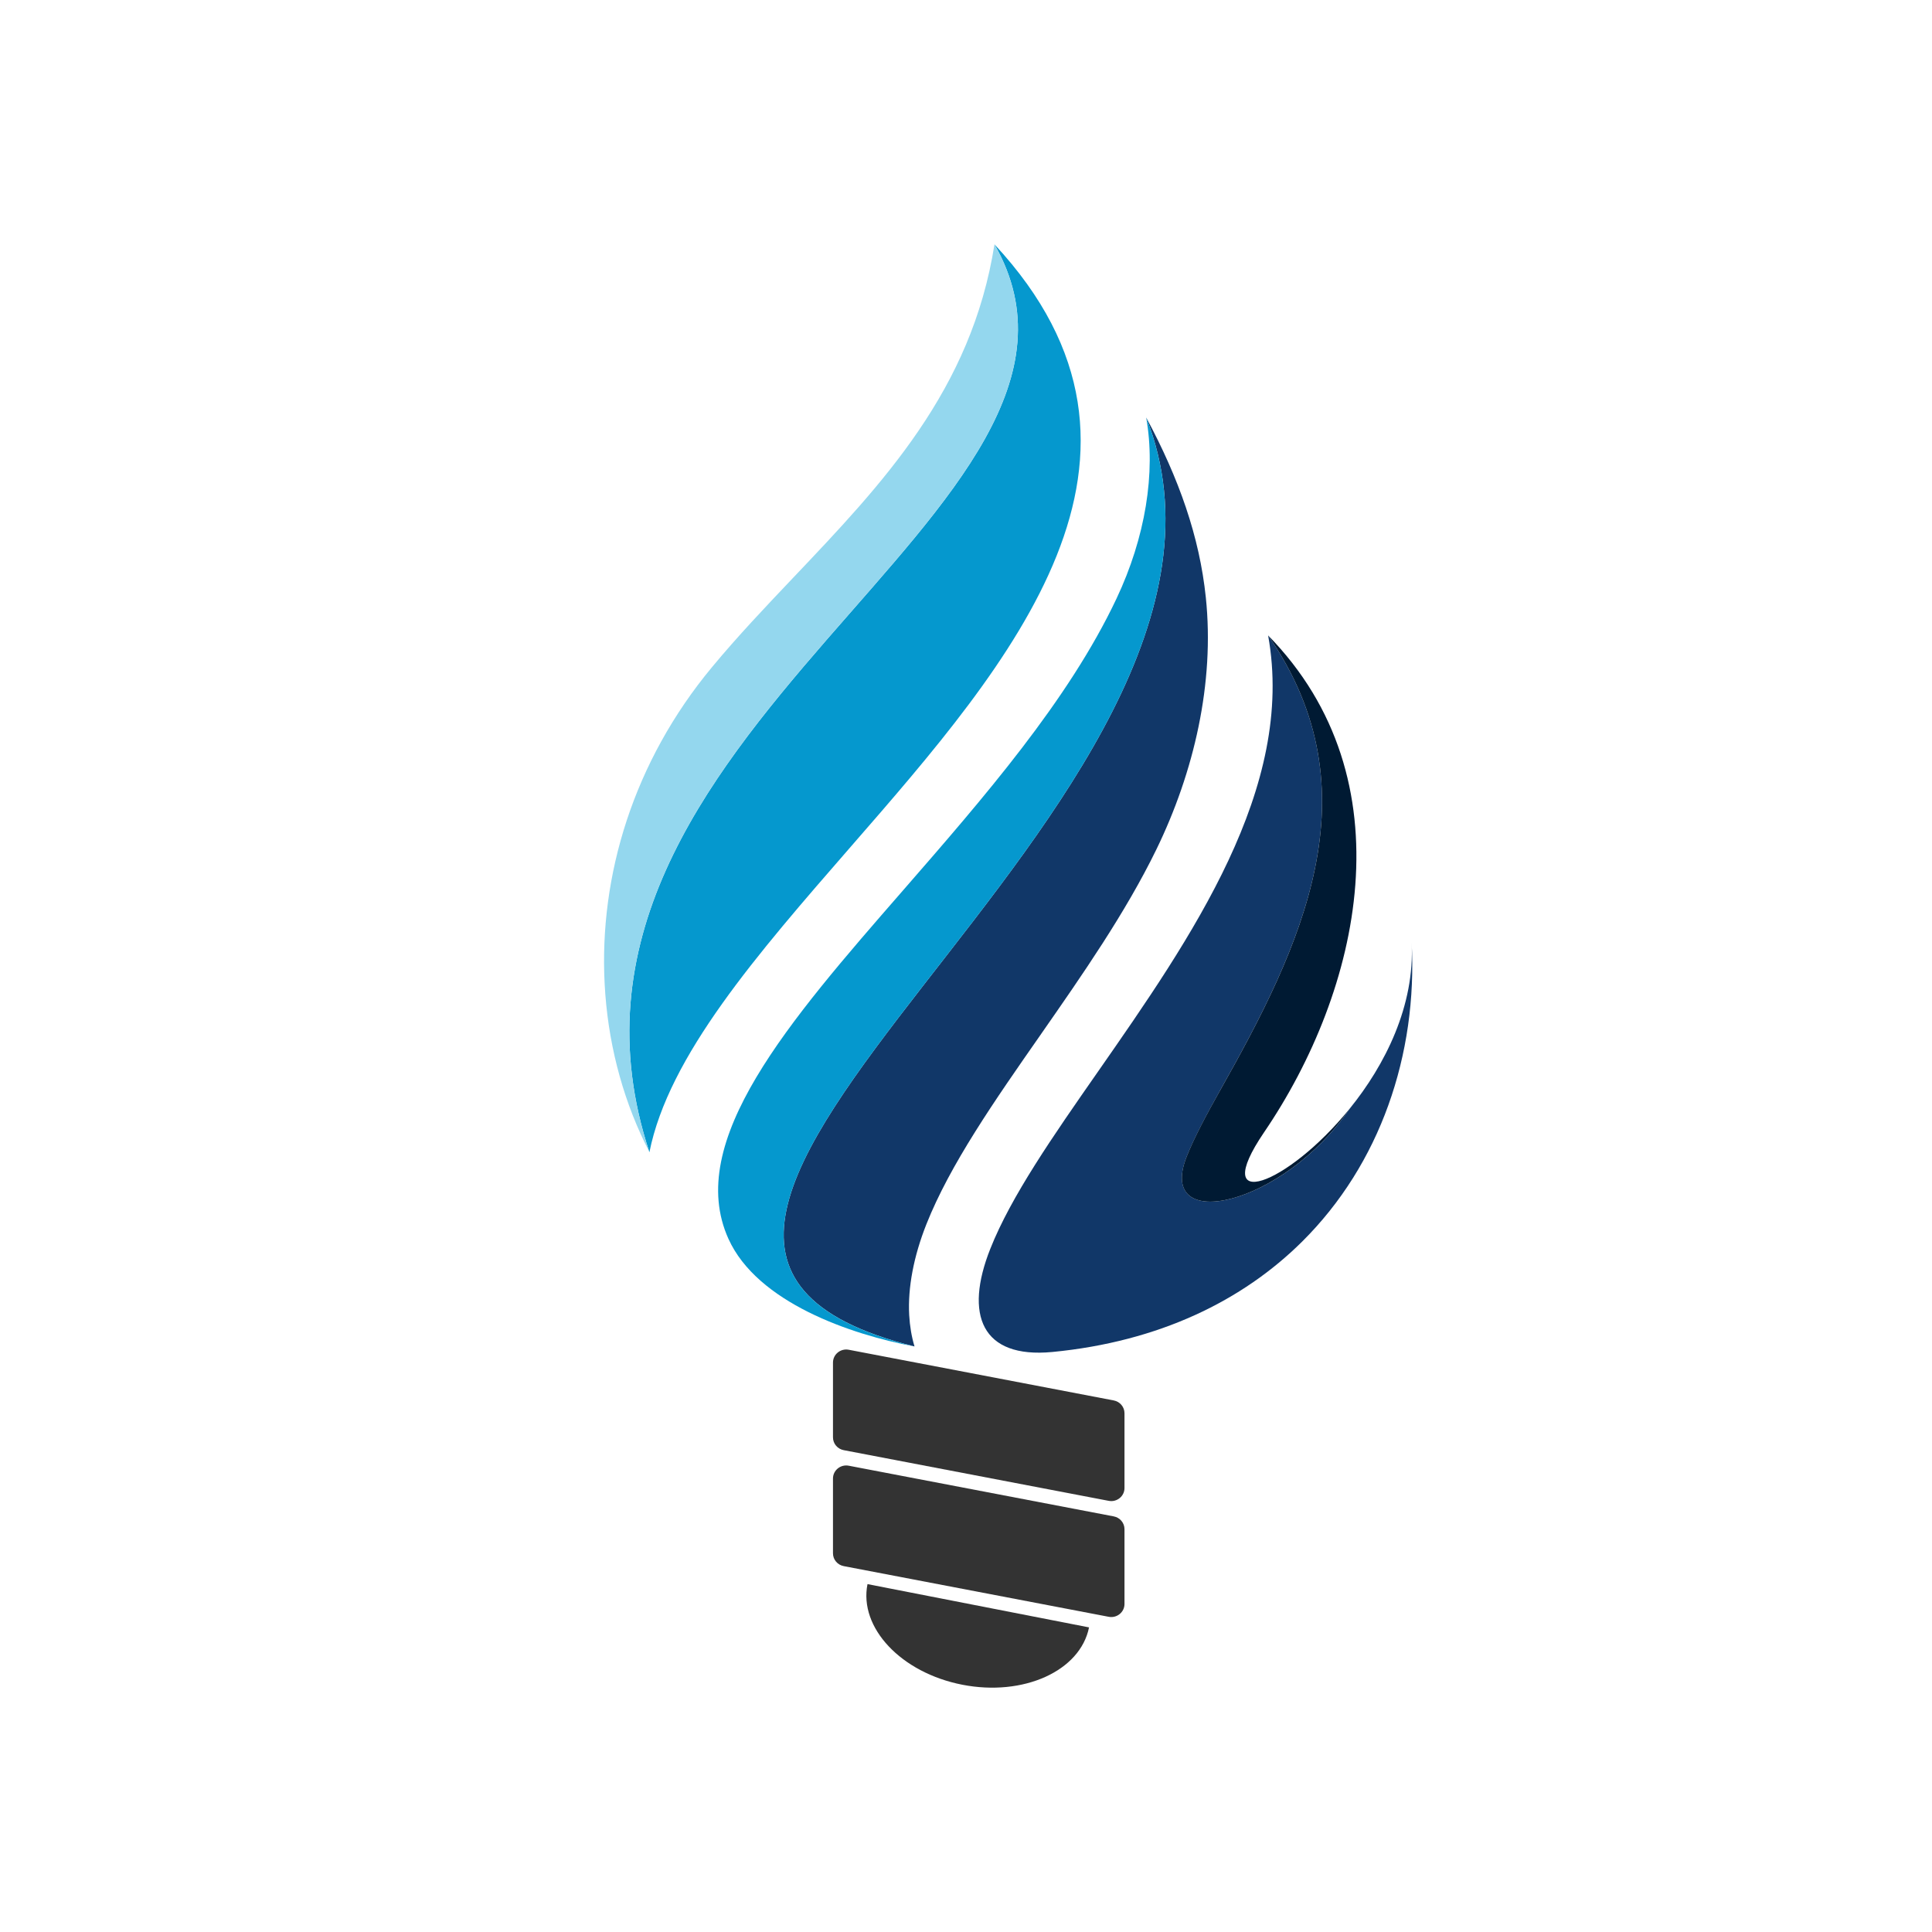
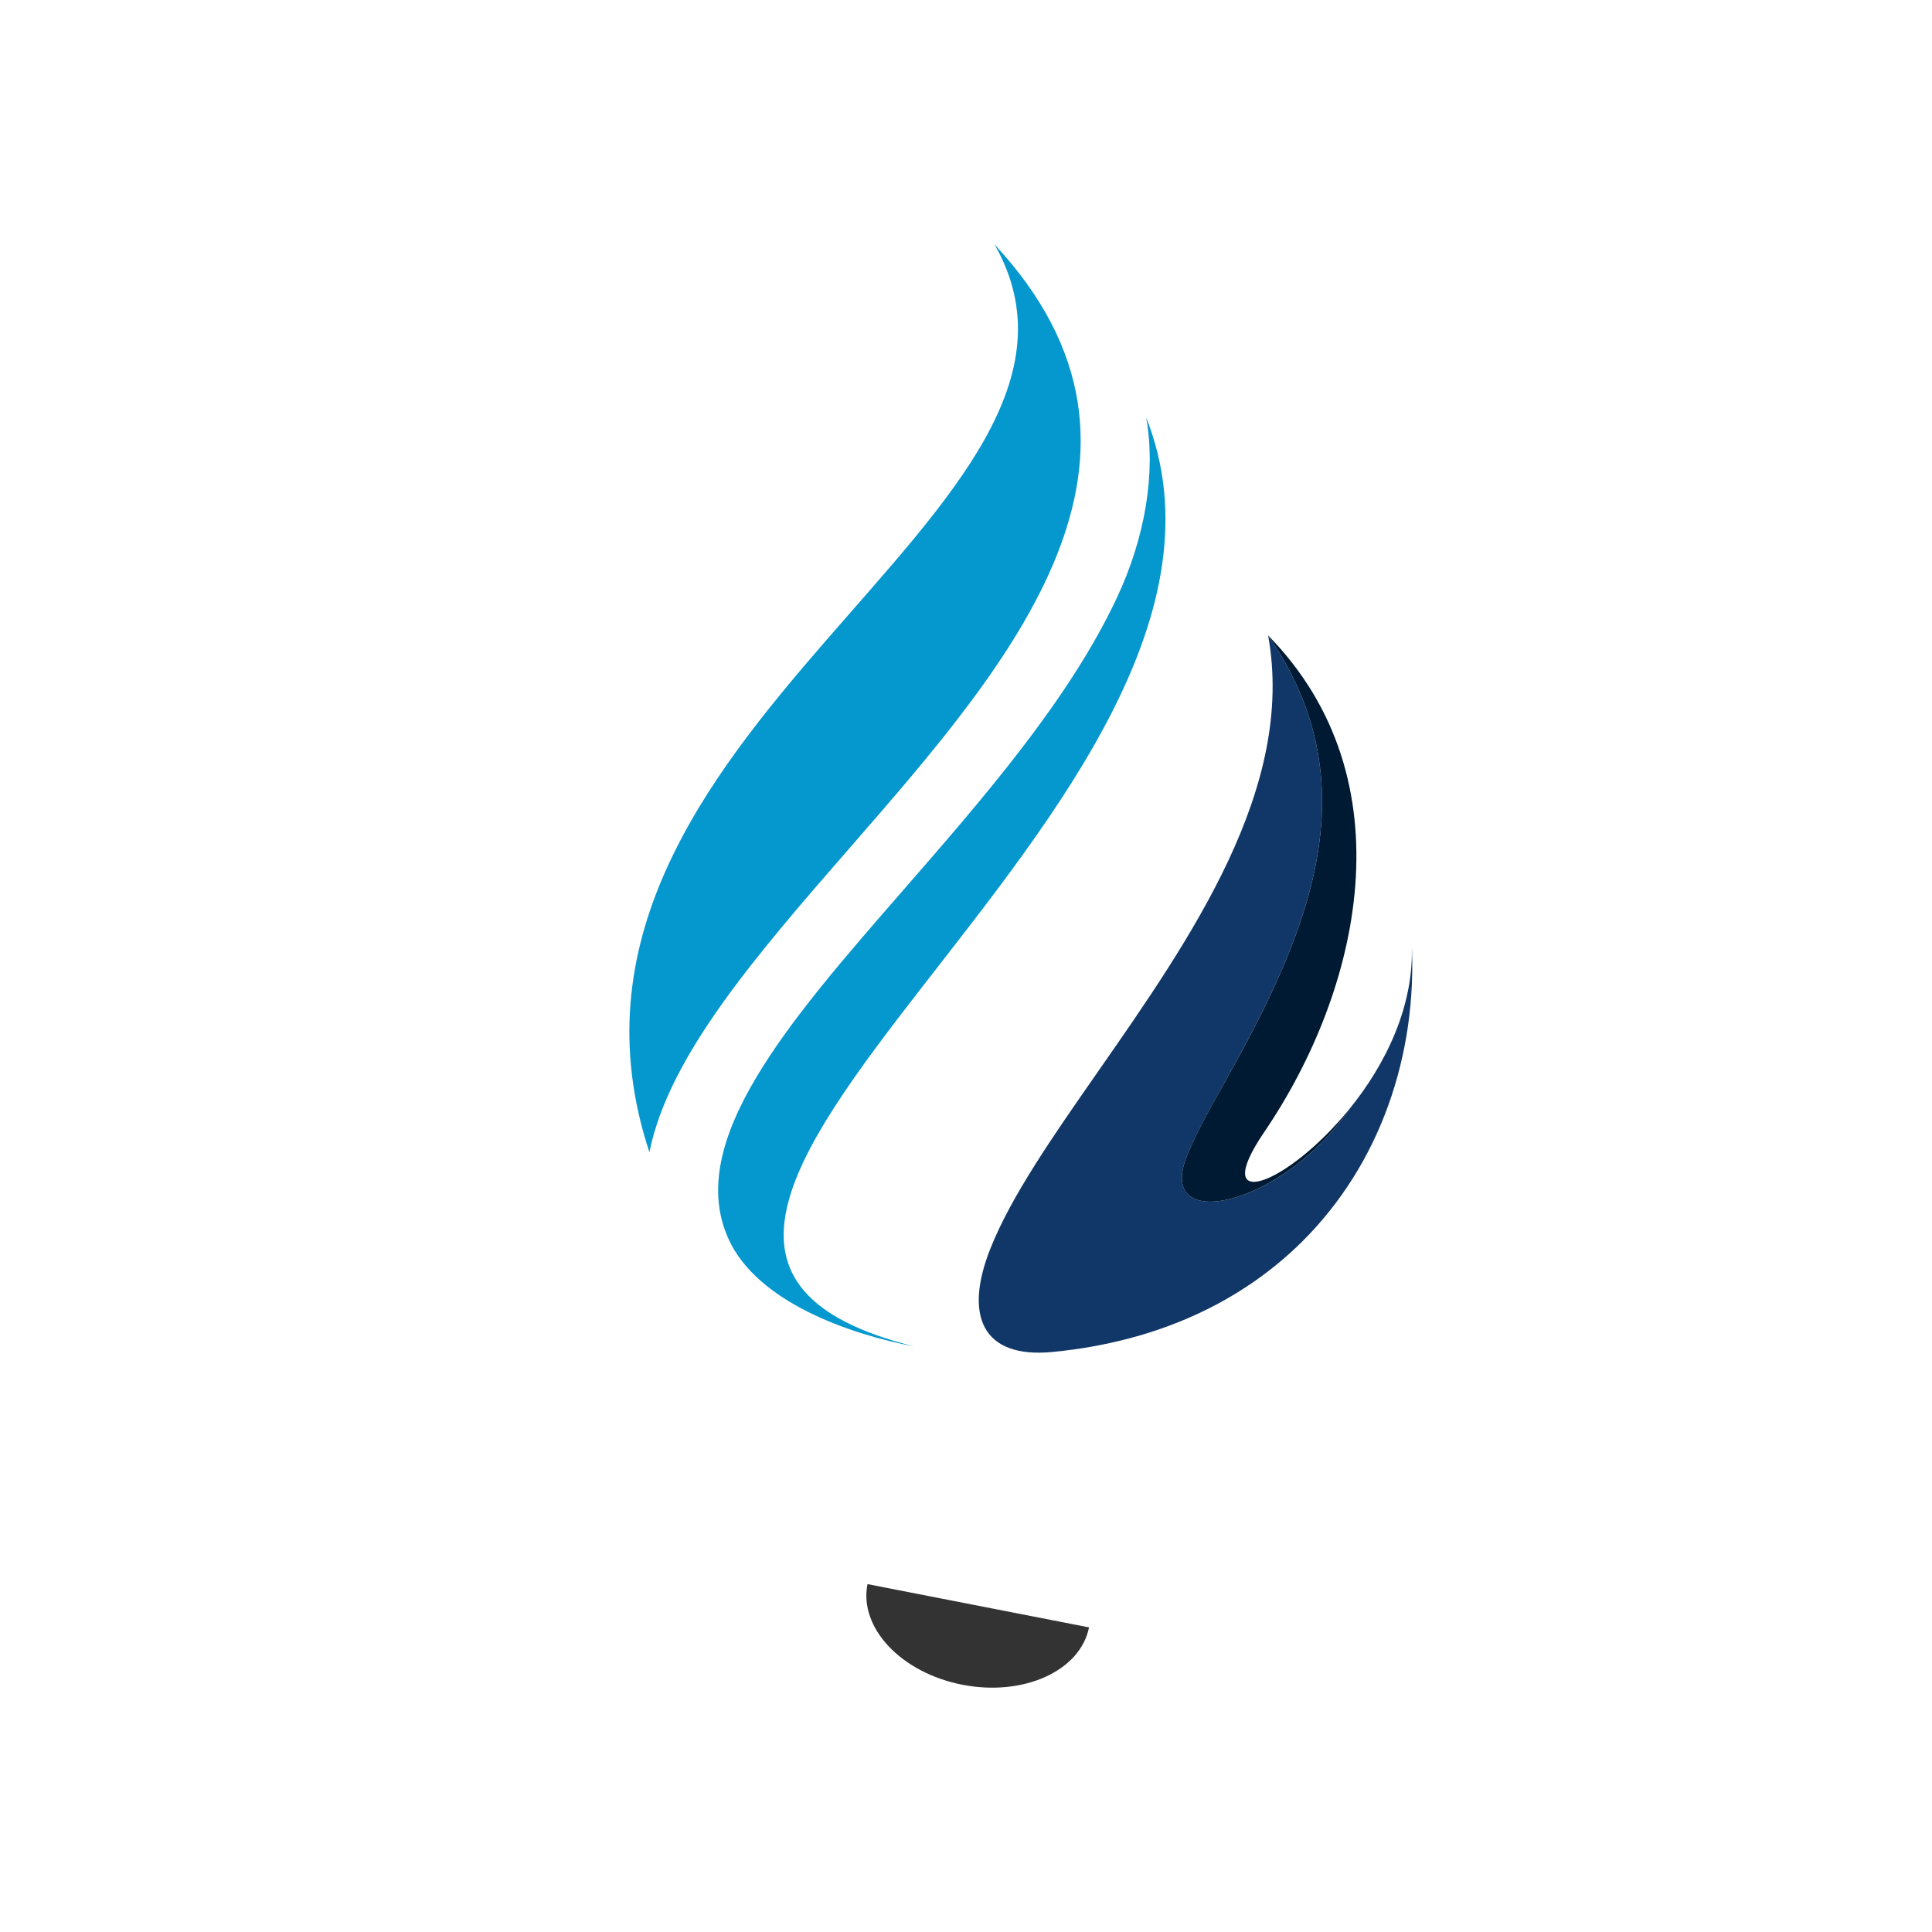
<svg xmlns="http://www.w3.org/2000/svg" data-bbox="187.593 75.88 251.002 448.24" viewBox="0 0 600 600" data-type="color">
  <g>
-     <path d="m344.32 466.1-82.3-15.74c-1.93-.37-3.33-2.03-3.33-3.97v-23.24c0-2.54 2.36-4.46 4.9-3.97l82.3 15.74c1.93.37 3.33 2.03 3.33 3.97v23.24c0 2.54-2.36 4.46-4.9 3.97Z" fill="#333333" data-color="1" />
    <path d="M338.21 505.4c-2.73 13.55-20.35 21.52-39.35 17.81-19-3.71-32.18-17.7-29.45-31.25" fill="#333333" data-color="1" />
-     <path d="m344.32 502.11-82.3-15.74c-1.93-.37-3.33-2.03-3.33-3.97v-23.24c0-2.54 2.36-4.46 4.9-3.97l82.3 15.74c1.93.37 3.33 2.03 3.33 3.97v23.24c0 2.54-2.36 4.46-4.9 3.97Z" fill="#333333" data-color="1" />
    <path d="M378.76 338.9c25.31-44.87 48.75-93 15.06-141.58 8.58 47.35-23.79 93.8-52.92 135.61-13.83 19.84-26.88 38.56-33.35 54.89-8.12 20.46-2.78 34.16 19.28 32.05 33.14-3.2 59.08-15.94 77.55-34.27 12.13-12.04 21.09-26.54 26.77-42.34 5.74-15.94 8.19-33.2 7.25-50.62 1.04 19.68-8.25 38.11-19.26 51.69-20.57 30.2-60.27 39.24-50.6 14.85 2.3-5.79 6.29-13.27 10.23-20.28Z" fill="#113768" data-color="2" />
    <path d="M393.82 197.32c33.69 48.59 10.25 96.72-15.06 141.58-3.95 7.01-7.94 14.48-10.23 20.28-9.67 24.38 30.03 15.35 50.6-14.85-19.34 23.91-43.92 32.87-26.57 7.33 29.95-43.98 45.22-109.5 1.25-154.34Z" fill="#001a33" data-color="3" />
-     <path d="M323.33 321.11c12.74-18.3 26.19-37.59 35.8-57.32 11.67-23.99 18.13-51.69 15.35-78.25-1.96-18.84-8.33-36.92-18.52-55.88 47.62 120.24-208.72 254.61-71.95 288.49-.92-3.06-1.46-6.33-1.65-9.74-.46-8.55 1.4-18.26 5.33-28.19 7.37-18.57 21.09-38.25 35.65-59.12Z" fill="#113768" data-color="2" />
    <path d="M284.01 418.16c-136.77-33.88 119.57-168.25 71.95-288.49 3.05 17.17-.29 37.33-9.21 56.21-14.93 31.64-41.31 61.94-66.43 90.78-35.36 40.57-67.79 77.84-54.09 108.08 8.92 19.74 37.91 29.71 57.79 33.42Z" fill="#0598ce" data-color="4" />
    <path d="M201.68 357.84c5.99-29.95 33.39-61.4 62.47-94.81 50.04-57.44 105.76-121.45 44.69-187.15 47.03 82.4-150.35 151.18-107.16 281.96Z" fill="#0598ce" data-color="4" />
-     <path d="M201.68 357.84C158.49 227.06 355.87 158.28 308.84 75.88c-7.1 45.24-34.65 74.22-62.57 103.6-8.54 9-17.13 18.04-25.12 27.67-24.48 29.44-35.13 64.9-33.37 98.4.9 17.42 5.16 34.33 12.57 49.59l1.34 2.69Z" fill="#94d7ee" data-color="5" />
  </g>
</svg>